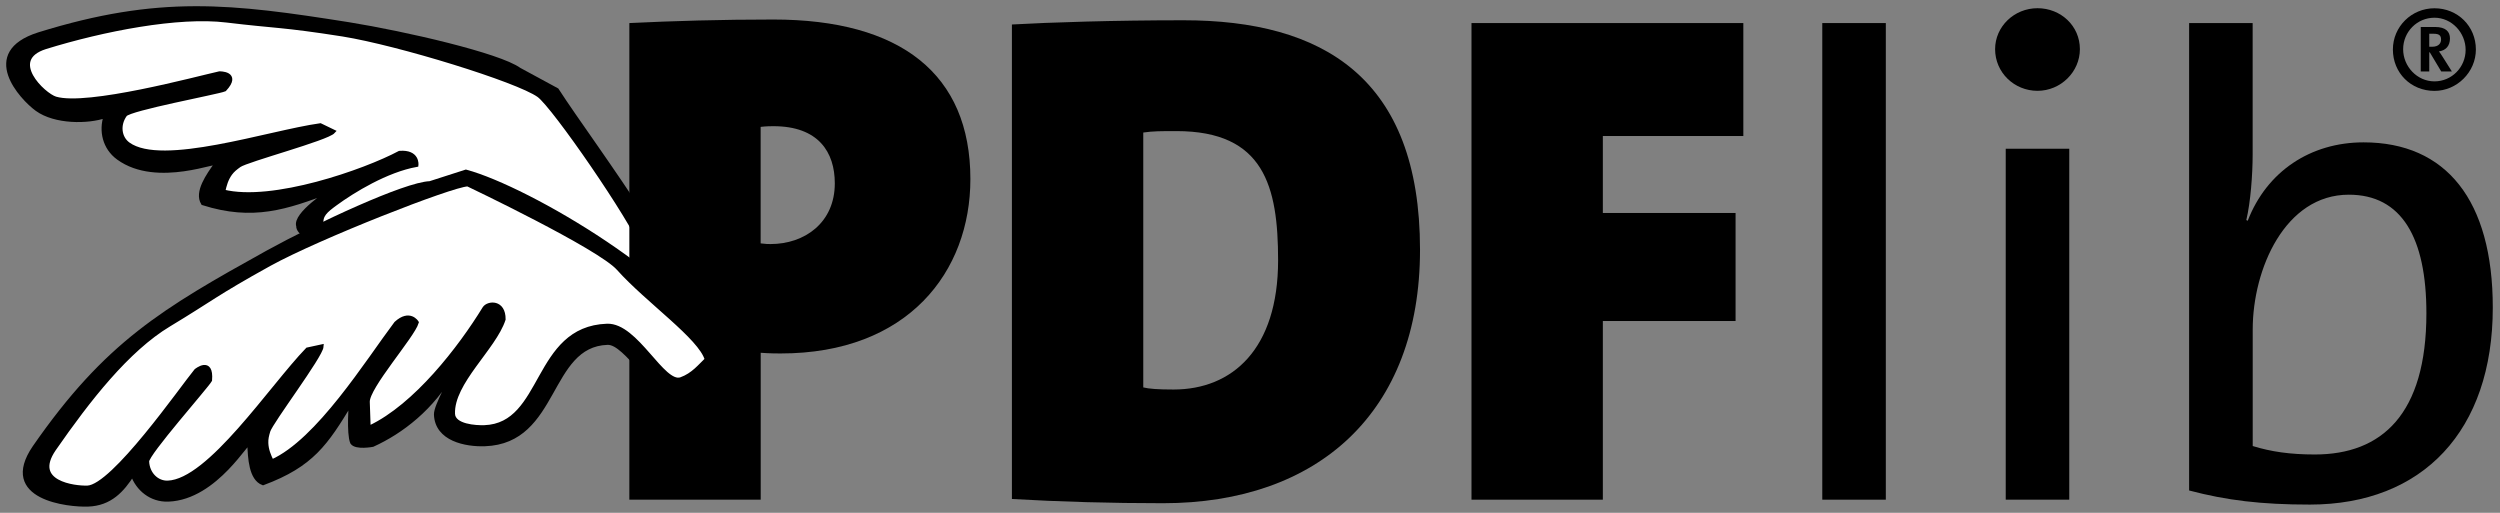
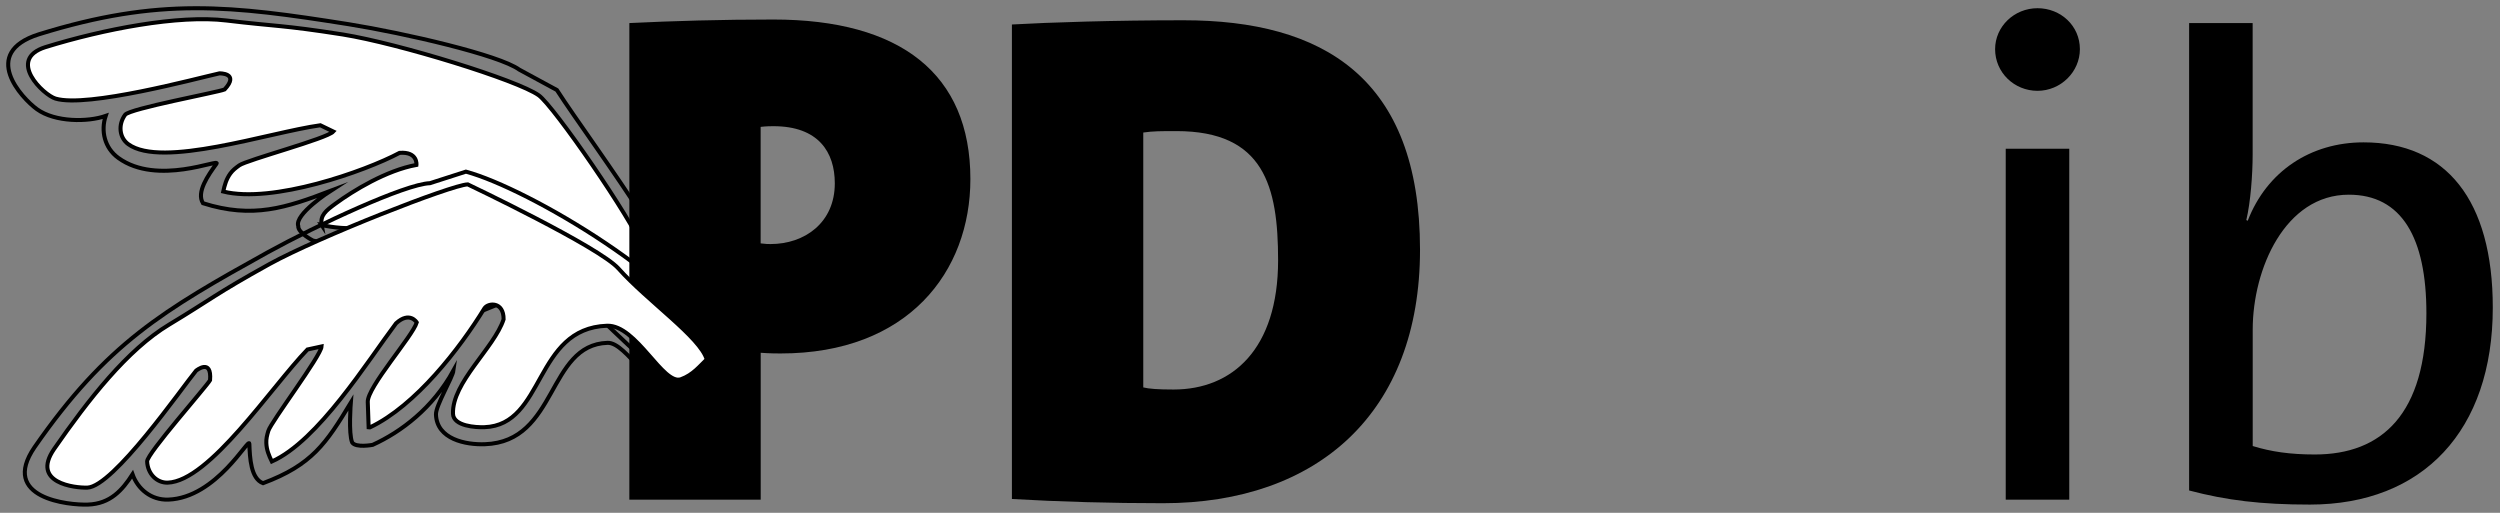
<svg xmlns="http://www.w3.org/2000/svg" xmlns:xlink="http://www.w3.org/1999/xlink" version="1.1" id="Ebene_1" x="0px" y="0px" viewBox="0 0 402.16 82.49" style="enable-background:new 0 0 402.16 82.49;" xml:space="preserve">
  <rect x="0" y="0" width="402.16" height="82.49" fill="#808080" stroke="none" />
  <style type="text/css">
	.st0{clip-path:url(#SVGID_2_);}
	.st1{clip-path:url(#SVGID_2_);fill:none;stroke:#000000;stroke-width:0.65;stroke-miterlimit:10;}
	.st2{clip-path:url(#SVGID_2_);fill:#FFFFFF;}
	.st3{clip-path:url(#SVGID_2_);fill-rule:evenodd;clip-rule:evenodd;}
</style>
  <g>
    <defs>
      <rect id="SVGID_1_" x="1" y="1" width="400" height="80.5" />
    </defs>
    <clipPath id="SVGID_2_">
      <use xlink:href="#SVGID_1_" style="overflow:visible;" />
    </clipPath>
-     <path class="st0" d="M19.03,25.4c-2.24-1.63-2.82-4.37-2.03-6.75c-2.87,1-8.13,1.03-11.05-1.08c-2.48-1.8-9.2-9.04,0.29-12.05   C25.66-0.51,37.18,0.9,56.12,3.9c9.04,1.46,24.18,4.95,27.41,7.3l6.05,3.28c5.88,9.12,24.54,33.27,23.51,41.9   c-3.09,1.9-2.53,4.1-6.75,3.69c-3.83-2.78-10.98-10.31-13.5-12.14c-7.89-5.73-18.68,8.72-28.2,1.8c-2.49-1.81-5.6-5.39-3.26-8.61   c0.84-1.16,5.73-3.01,6.58-3.85c-6.38,2.72-12.73,2.6-17.61,1.43c0,0-2.45-1.25-2.37-2.33c-0.67-1.9,5.22-5.68,5.22-5.68   c-7.18,2.74-12.54,4.54-20.55,2c-1.09-1.78,0.82-4.49,2.18-6.36C35.51,25.4,25.32,29.98,19.03,25.4z" />
    <path class="st1" d="M19.03,25.4c-2.24-1.63-2.82-4.37-2.03-6.75c-2.87,1-8.13,1.03-11.05-1.08c-2.48-1.8-9.2-9.04,0.29-12.05   C25.66-0.51,37.18,0.9,56.12,3.9c9.04,1.46,24.18,4.95,27.41,7.3l6.05,3.28c5.88,9.12,24.54,33.27,23.51,41.9   c-3.09,1.9-2.53,4.1-6.75,3.69c-3.83-2.78-10.98-10.31-13.5-12.14c-7.89-5.73-18.68,8.72-28.2,1.8c-2.49-1.81-5.6-5.39-3.26-8.61   c0.84-1.16,5.73-3.01,6.58-3.85c-6.38,2.72-12.73,2.6-17.61,1.43c0,0-2.45-1.25-2.37-2.33c-0.67-1.9,5.22-5.68,5.22-5.68   c-7.18,2.74-12.54,4.54-20.55,2c-1.09-1.78,0.82-4.49,2.18-6.36C35.51,25.4,25.32,29.98,19.03,25.4z" />
    <path class="st2" d="M36.45,3.3C28.68,2.35,16.59,4.71,7.31,7.58c-6.31,2-0.3,7.71,1.62,8.28c5.12,1.53,22.8-3.27,26.37-4.06   c0,0,3.3-0.08,0.83,2.59c-1.07,0.46-15.28,3.08-16,4.07c-1.18,1.62-0.91,3.71,0.5,4.73c5.41,3.93,22.57-1.87,30.9-3.04l2.09,1.01   c-1.01,1.14-13.9,4.56-15.13,5.44c-0.6,0.43-1.05,0.78-1.45,1.33c-0.64,0.89-0.9,1.84-1.13,2.88c7.92,1.98,22.8-3.25,28.37-6.22   c2.97-0.23,2.71,1.94,2.71,1.94c-4.82,0.87-10.18,4.15-13.02,6.23c-1.54,1.13-2.51,1.88-2.22,3.47l-0.02-0.03   c7.93,1.78,19.25-1.12,26.31-3.76c1.03-0.34,3.14,1.03,1.33,3.3c-4.06,2.72-12.8,2.87-15.78,6.96c-1.18,1.62,1.57,4.01,2.65,4.8   c7.91,5.75,18.59-8.39,28.13-1.46c3.84,2.79,9.93,10.14,12.82,11.63c1.96,0.65,1.97-2.54,3.39-2.67c1.4-3.4-4.4-8.83-7.13-15.02   c-1.74-4.63-14.39-22.95-16.79-24.65c-3.44-2.45-22.53-8.33-31.5-9.78C45.29,4,44.36,4.26,36.45,3.3z" />
    <path class="st1" d="M36.45,3.3C28.68,2.35,16.59,4.71,7.31,7.58c-6.31,2-0.3,7.71,1.62,8.28c5.12,1.53,22.8-3.27,26.37-4.06   c0,0,3.3-0.08,0.83,2.59c-1.07,0.46-15.28,3.08-16,4.07c-1.18,1.62-0.91,3.71,0.5,4.73c5.41,3.93,22.57-1.87,30.9-3.04l2.09,1.01   c-1.01,1.14-13.9,4.56-15.13,5.44c-0.6,0.43-1.05,0.78-1.45,1.33c-0.64,0.89-0.9,1.84-1.13,2.88c7.92,1.98,22.8-3.25,28.37-6.22   c2.97-0.23,2.71,1.94,2.71,1.94c-4.82,0.87-10.18,4.15-13.02,6.23c-1.54,1.13-2.51,1.88-2.22,3.47l-0.02-0.03   c7.93,1.78,19.25-1.12,26.31-3.76c1.03-0.34,3.14,1.03,1.33,3.3c-4.06,2.72-12.8,2.87-15.78,6.96c-1.18,1.62,1.57,4.01,2.65,4.8   c7.91,5.75,18.59-8.39,28.13-1.46c3.84,2.79,9.93,10.14,12.82,11.63c1.96,0.65,1.97-2.54,3.39-2.67c1.4-3.4-4.4-8.83-7.13-15.02   c-1.74-4.63-14.39-22.95-16.79-24.65c-3.44-2.45-22.53-8.33-31.5-9.78C45.29,4,44.36,4.26,36.45,3.3z" />
    <path class="st3" d="M134.29,29.49c0,6.36-4.88,9.77-10.34,9.77c-0.34,0-0.79,0-1.59-0.11V20.41c0.91-0.11,1.7-0.11,2.04-0.11   C131.68,20.29,134.29,24.5,134.29,29.49z M156.1,28.81c0-16.92-11.25-25.67-31.69-25.67c-8.4,0-16.13,0.23-23.17,0.57v76.67h21.13   V56.75c1.48,0.11,2.73,0.11,3.18,0.11C146.1,56.87,156.1,43.69,156.1,28.81z" />
    <path class="st3" d="M205.6,41.87c0,14.31-7.38,20.79-16.81,20.79c-2.5,0-3.98-0.11-4.88-0.34v-41c1.59-0.23,2.84-0.23,5.34-0.23   C203.33,21.09,205.6,29.95,205.6,41.87z M228.43,40.17c0-27.71-15.67-36.91-38.05-36.91c-11.13,0-21.58,0.34-27.6,0.68v76.33   c7.72,0.45,16.02,0.68,24.31,0.68C211.96,80.95,228.43,66.41,228.43,40.17z" />
-     <polygon class="st3" points="280.44,21.88 280.44,3.71 236.71,3.71 236.71,80.38 257.84,80.38 257.84,51.64 279.19,51.64    279.19,34.26 257.84,34.26 257.84,21.88  " />
-     <rect x="293.14" y="3.71" class="st3" width="10.22" height="76.67" />
    <path class="st3" d="M332.87,80.38V23.93h-10.22v56.45H332.87z M334.58,7.91c0-3.75-3.07-6.59-6.82-6.59s-6.82,2.95-6.82,6.59   c0,3.75,3.07,6.7,6.82,6.7S334.58,11.55,334.58,7.91z" />
    <path class="st3" d="M390.32,50.39c0,16.24-7.16,22.72-17.95,22.72c-3.97,0-7.04-0.45-9.99-1.36V53.01   c0-9.77,5.22-21.69,15.45-21.69C386.35,31.31,390.32,38.24,390.32,50.39z M401,49.48c0-17.26-7.5-26.58-20.79-26.58   c-8.52,0-15.56,4.66-18.63,12.61l-0.23-0.11c0.68-2.84,1.02-7.27,1.02-10.56V3.71h-10.22V78.9c6.02,1.59,11.59,2.27,19.42,2.27   C389.76,81.17,401,69.25,401,49.48z" />
-     <path class="st0" d="M27.07,80.37c-2.77,0.1-4.91-1.71-5.75-4.07c-1.64,2.55-3.58,4.75-7.18,4.87c-3.07,0.11-14.21-1.01-8.59-9.22   c11.59-16.7,20.74-22.06,37.51-31.36c8.02-4.41,22.1-10.98,26.1-11.12l5.79-1.86c10.05,2.72,35.85,17.87,41.52,30.01   c-1.27,3.4-3.19,3.7-6.76,5.98c-4.73,0.17-8.87-8.56-11.98-8.45C87.98,55.47,89.75,71.05,78,71.46c-3.08,0.11-7.73-0.8-7.87-4.78   c-0.05-1.43,2.66-5.9,2.82-7.09c-3.35,6.08-8.43,9.89-13,11.97c0,0-2.7,0.52-3.3-0.38c-0.61-1.45-0.22-6.4-0.22-6.4   c-3.98,6.58-6.25,10.01-14.12,12.95c-1.96-0.73-2.12-4.05-2.2-6.35C40.06,70.22,34.85,80.09,27.07,80.37z" />
    <path class="st1" d="M27.07,80.37c-2.77,0.1-4.91-1.71-5.75-4.07c-1.64,2.55-3.58,4.75-7.18,4.87c-3.07,0.11-14.21-1.01-8.59-9.22   c11.59-16.7,20.74-22.06,37.51-31.36c8.02-4.41,22.1-10.98,26.1-11.12l5.79-1.86c10.05,2.72,35.85,17.87,41.52,30.01   c-1.27,3.4-3.19,3.7-6.76,5.98c-4.73,0.17-8.87-8.56-11.98-8.45C87.98,55.47,89.75,71.05,78,71.46c-3.08,0.11-7.73-0.8-7.87-4.78   c-0.05-1.43,2.66-5.9,2.82-7.09c-3.35,6.08-8.43,9.89-13,11.97c0,0-2.7,0.52-3.3-0.38c-0.61-1.45-0.22-6.4-0.22-6.4   c-3.98,6.58-6.25,10.01-14.12,12.95c-1.96-0.73-2.12-4.05-2.2-6.35C40.06,70.22,34.85,80.09,27.07,80.37z" />
    <path class="st2" d="M27.2,52.22c-6.71,4.03-12.98,12.06-18.51,20.03c-3.74,5.46,3.36,6.26,5.37,6.19   c4.16-0.15,15.16-15.99,17.48-18.81c0,0,2.55-2.09,2.25,1.53C33.21,62.19,23.63,73,23.67,74.22c0.07,2,1.56,3.48,3.31,3.42   c6.69-0.23,16.63-15.36,22.48-21.42l2.27-0.49c-0.09,1.52-8.14,12.15-8.57,13.6c-0.21,0.7-0.35,1.26-0.32,1.94   c0.04,1.1,0.42,2.01,0.89,2.97c7.45-3.32,15.39-16.14,19.98-22.23c2.2-2.01,3.33-0.14,3.33-0.14c-0.65,2.21-7.97,10.42-7.88,12.79   l0.14,4.07l0.21,0.02c7.34-3.48,14.48-12.73,18.42-19.16c0.6-0.9,3.11-1.12,3.08,1.78c-1.53,4.65-8.32,10.15-8.14,15.2   c0.07,2,3.71,2.2,5.05,2.15c9.78-0.34,7.95-15.91,19.73-16.32c4.74-0.17,8.98,9.65,11.91,8.6c1.94-0.69,3.09-2.19,4.13-3.17   c-1-3.54-9.52-9.4-14.19-14.62c-3.06-3.47-24.26-13.55-24.26-13.55c-2.61,0.09-23.93,8.44-31.89,12.82   C34.59,47.33,34.02,48.11,27.2,52.22z" />
    <path class="st1" d="M27.2,52.22c-6.71,4.03-12.98,12.06-18.51,20.03c-3.74,5.46,3.36,6.26,5.37,6.19   c4.16-0.15,15.16-15.99,17.48-18.81c0,0,2.55-2.09,2.25,1.53C33.21,62.19,23.63,73,23.67,74.22c0.07,2,1.56,3.48,3.31,3.42   c6.69-0.23,16.63-15.36,22.48-21.42l2.27-0.49c-0.09,1.52-8.14,12.15-8.57,13.6c-0.21,0.7-0.35,1.26-0.32,1.94   c0.04,1.1,0.42,2.01,0.89,2.97c7.45-3.32,15.39-16.14,19.98-22.23c2.2-2.01,3.33-0.14,3.33-0.14c-0.65,2.21-7.97,10.42-7.88,12.79   l0.14,4.07l0.21,0.02c7.34-3.48,14.48-12.73,18.42-19.16c0.6-0.9,3.11-1.12,3.08,1.78c-1.53,4.65-8.32,10.15-8.14,15.2   c0.07,2,3.71,2.2,5.05,2.15c9.78-0.34,7.95-15.91,19.73-16.32c4.74-0.17,8.98,9.65,11.91,8.6c1.94-0.69,3.09-2.19,4.13-3.17   c-1-3.54-9.52-9.4-14.19-14.62c-3.06-3.47-24.26-13.55-24.26-13.55c-2.61,0.09-23.93,8.44-31.89,12.82   C34.59,47.33,34.02,48.11,27.2,52.22z" />
-     <path class="st3" d="M391.62,1.33c-3.7,0-6.69,2.96-6.69,6.63c0,3.77,2.89,6.66,6.69,6.66c3.61,0,6.66-3.02,6.66-6.66   C398.28,4.22,395.36,1.33,391.62,1.33z M391.62,2.85c2.77,0,5.01,2.4,5.01,5.17c0,2.8-2.24,5.07-5.01,5.07   c-2.8,0-5.04-2.4-5.04-5.17C386.58,5.12,388.82,2.85,391.62,2.85z M392.68,6.37c0,0.56-0.37,1.15-1.43,1.15h-0.47V5.43h0.72   C392.37,5.43,392.68,5.71,392.68,6.37z M394.42,11.5l-1.43-2.27c-0.25-0.4-0.5-0.78-0.65-0.96c1.09-0.16,1.77-0.87,1.77-2.09   c0-1.09-0.68-1.84-2.4-1.84h-2.3v7.16h1.37V8.42h0.09l1.84,3.08L394.42,11.5L394.42,11.5z" />
  </g>
</svg>